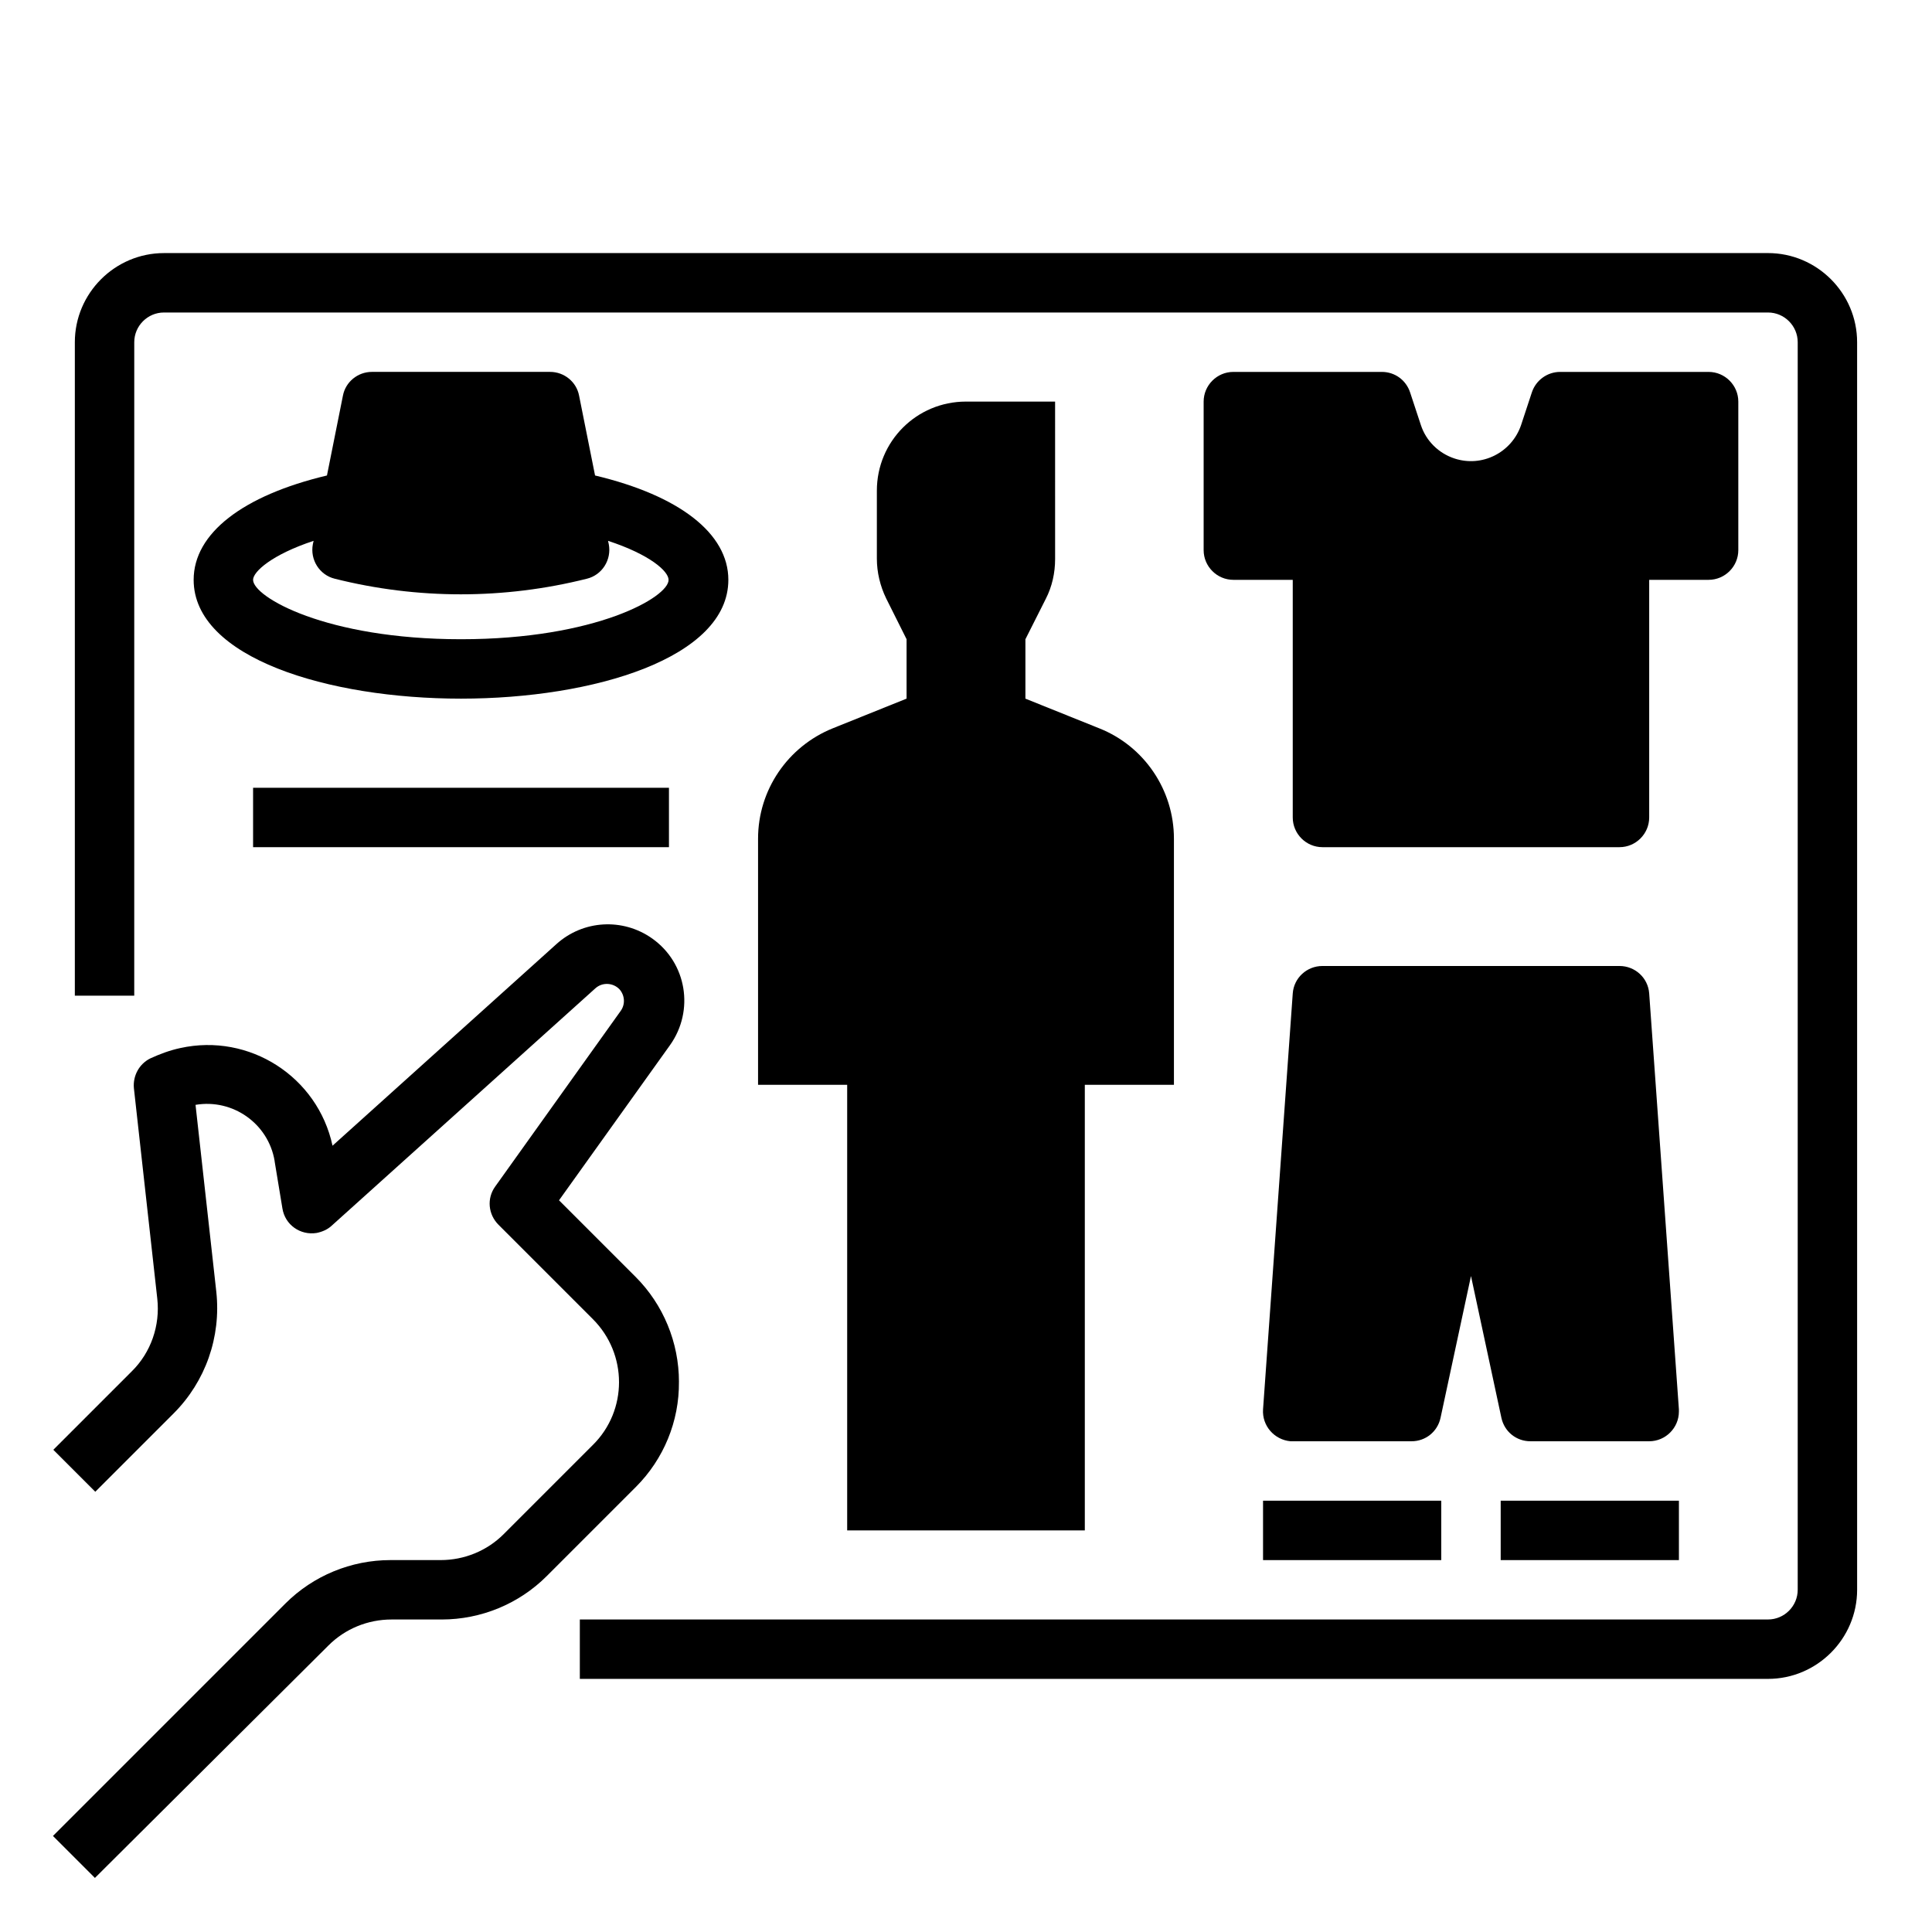
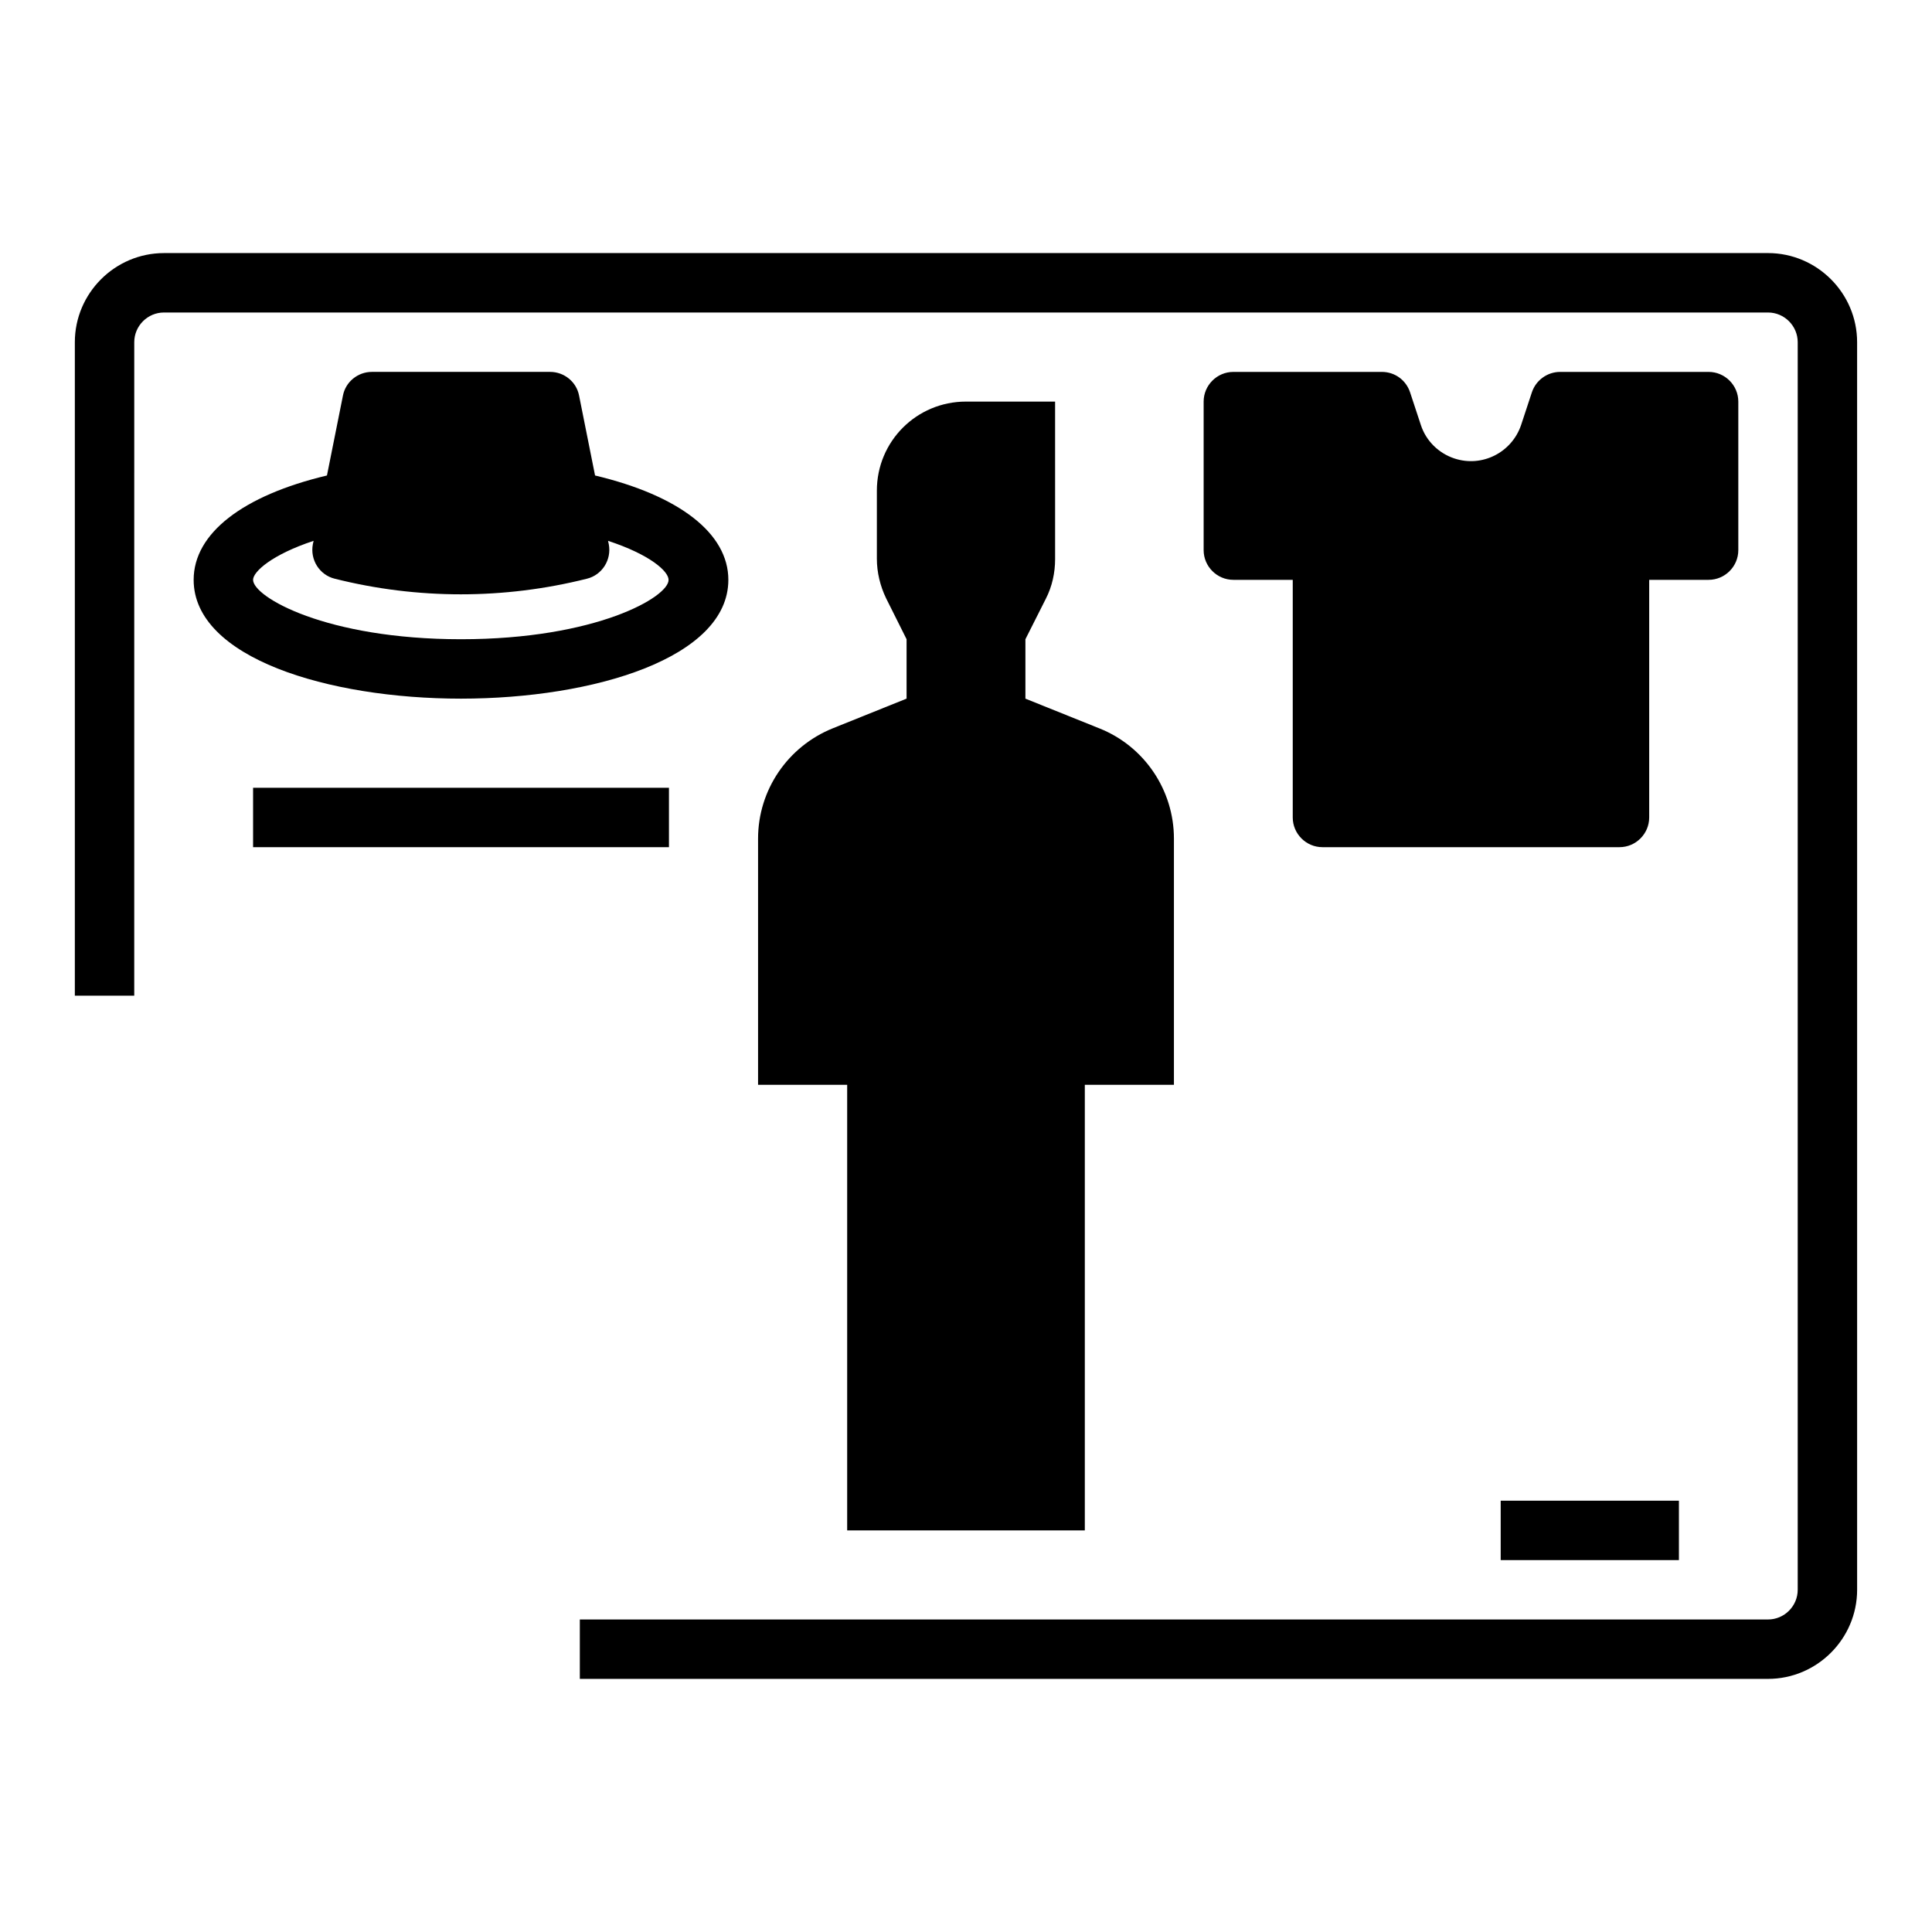
<svg xmlns="http://www.w3.org/2000/svg" fill="#000000" width="800px" height="800px" version="1.1" viewBox="144 144 512 512">
  <g>
    <path d="m364.67 337.02c-11.906 4.82-19.777 16.336-19.777 29.227v65.238h23.617v118.08h62.977v-118.08h23.617v-65.238c0-12.891-7.871-24.5-19.777-29.227l-19.582-7.871v-15.742l5.41-10.727c1.672-3.246 2.461-6.887 2.461-10.527l-0.004-41.727h-23.617c-13.086 0-23.617 10.527-23.617 23.617v18.008c0 3.641 0.887 7.281 2.461 10.527l5.414 10.824v15.742z" />
    <path d="m612.54 211.07h-425.09c-12.988 0-23.617 10.629-23.617 23.617v173.18h15.742l0.004-173.18c0-4.328 3.543-7.871 7.871-7.871h425.09c4.328 0 7.871 3.543 7.871 7.871v330.62c0 4.328-3.543 7.871-7.871 7.871h-314.88v15.742h314.88c12.988 0 23.617-10.629 23.617-23.617l-0.004-330.62c0-12.992-10.629-23.617-23.617-23.617z" />
-     <path d="m323.93 510.21c0-10.43-4.133-20.469-11.512-27.848l-20.27-20.27 29.422-41.133c6.496-9.152 4.43-21.746-4.723-28.242-7.773-5.512-18.301-4.922-25.387 1.477l-59.336 53.43c-3.938-18.301-22.043-29.914-40.344-25.879-2.754 0.59-5.41 1.574-7.969 2.754-2.953 1.477-4.625 4.625-4.328 7.871l6.199 55.793c0.789 7.086-1.672 14.27-6.789 19.285l-20.762 20.762 11.121 11.121 20.762-20.762c8.461-8.461 12.594-20.27 11.316-32.176l-5.512-49.594c9.84-1.672 19.285 4.922 20.961 14.859v0.098l2.066 12.496c0.688 4.328 4.723 7.184 9.055 6.496 1.477-0.297 2.856-0.887 3.938-1.871l69.961-62.977c1.871-1.672 4.723-1.477 6.394 0.297 1.379 1.574 1.574 3.938 0.297 5.707l-33.258 46.543c-2.262 3.148-1.871 7.379 0.887 10.137l24.992 24.992c9.25 9.25 9.25 24.207 0 33.359l-23.617 23.617c-4.43 4.43-10.43 6.887-16.727 6.887h-13.285c-10.43 0-20.469 4.133-27.848 11.512l-61.598 61.598 11.121 11.121 61.883-61.598c4.43-4.43 10.43-6.887 16.727-6.887h13.285c10.43 0 20.469-4.133 27.848-11.512l23.617-23.617c7.379-7.379 11.512-17.418 11.41-27.848z" />
-     <path d="m541.89 519.75c0.789 3.641 3.938 6.199 7.676 6.199h31.488c4.328 0 7.871-3.543 7.871-7.871v-0.59l-7.871-110.21c-0.297-4.133-3.738-7.281-7.871-7.281h-78.719c-4.133 0-7.578 3.148-7.871 7.281l-7.871 110.21c-0.297 4.328 2.953 8.07 7.281 8.461h0.59 31.488c3.738 0 6.887-2.559 7.676-6.199l8.07-37.59z" />
    <path d="m604.67 289.79v-39.359c0-4.328-3.543-7.871-7.871-7.871h-39.359c-3.344 0-6.394 2.164-7.477 5.41l-2.856 8.66c-2.461 7.281-10.332 11.316-17.711 8.855-4.133-1.379-7.477-4.625-8.855-8.855l-2.856-8.66c-1.082-3.246-4.035-5.41-7.477-5.41h-39.359c-4.328 0-7.871 3.543-7.871 7.871v39.359c0 4.328 3.543 7.871 7.871 7.871h15.742v62.977c0 4.328 3.543 7.871 7.871 7.871h78.719c4.328 0 7.871-3.543 7.871-7.871v-62.977h15.742c4.332 0.004 7.875-3.539 7.875-7.871z" />
    <path d="m337.02 297.66c0-12.301-12.988-22.336-35.324-27.652l-4.231-21.156c-0.688-3.641-3.938-6.297-7.676-6.297h-47.234c-3.738 0-6.988 2.656-7.676 6.297l-4.231 21.156c-22.336 5.312-35.328 15.352-35.328 27.652 0 20.664 35.621 31.488 70.848 31.488 35.23-0.004 70.852-10.824 70.852-31.488zm-70.848 15.742c-35.816 0-55.105-11.219-55.105-15.742 0-2.164 5.019-6.691 16.039-10.332l-0.195 0.887c-0.789 4.133 1.77 8.168 5.805 9.152 21.941 5.512 44.871 5.512 66.812 0 4.035-0.984 6.594-5.019 5.805-9.152l-0.195-0.887c11.121 3.641 16.039 8.07 16.039 10.332 0.098 4.523-19.188 15.742-55.004 15.742z" />
-     <path d="m478.72 541.7h47.23v15.742h-47.23z" />
    <path d="m541.7 541.7h47.23v15.742h-47.23z" />
    <path d="m211.07 352.77h110.21v15.742h-110.21z" />
  </g>
</svg>